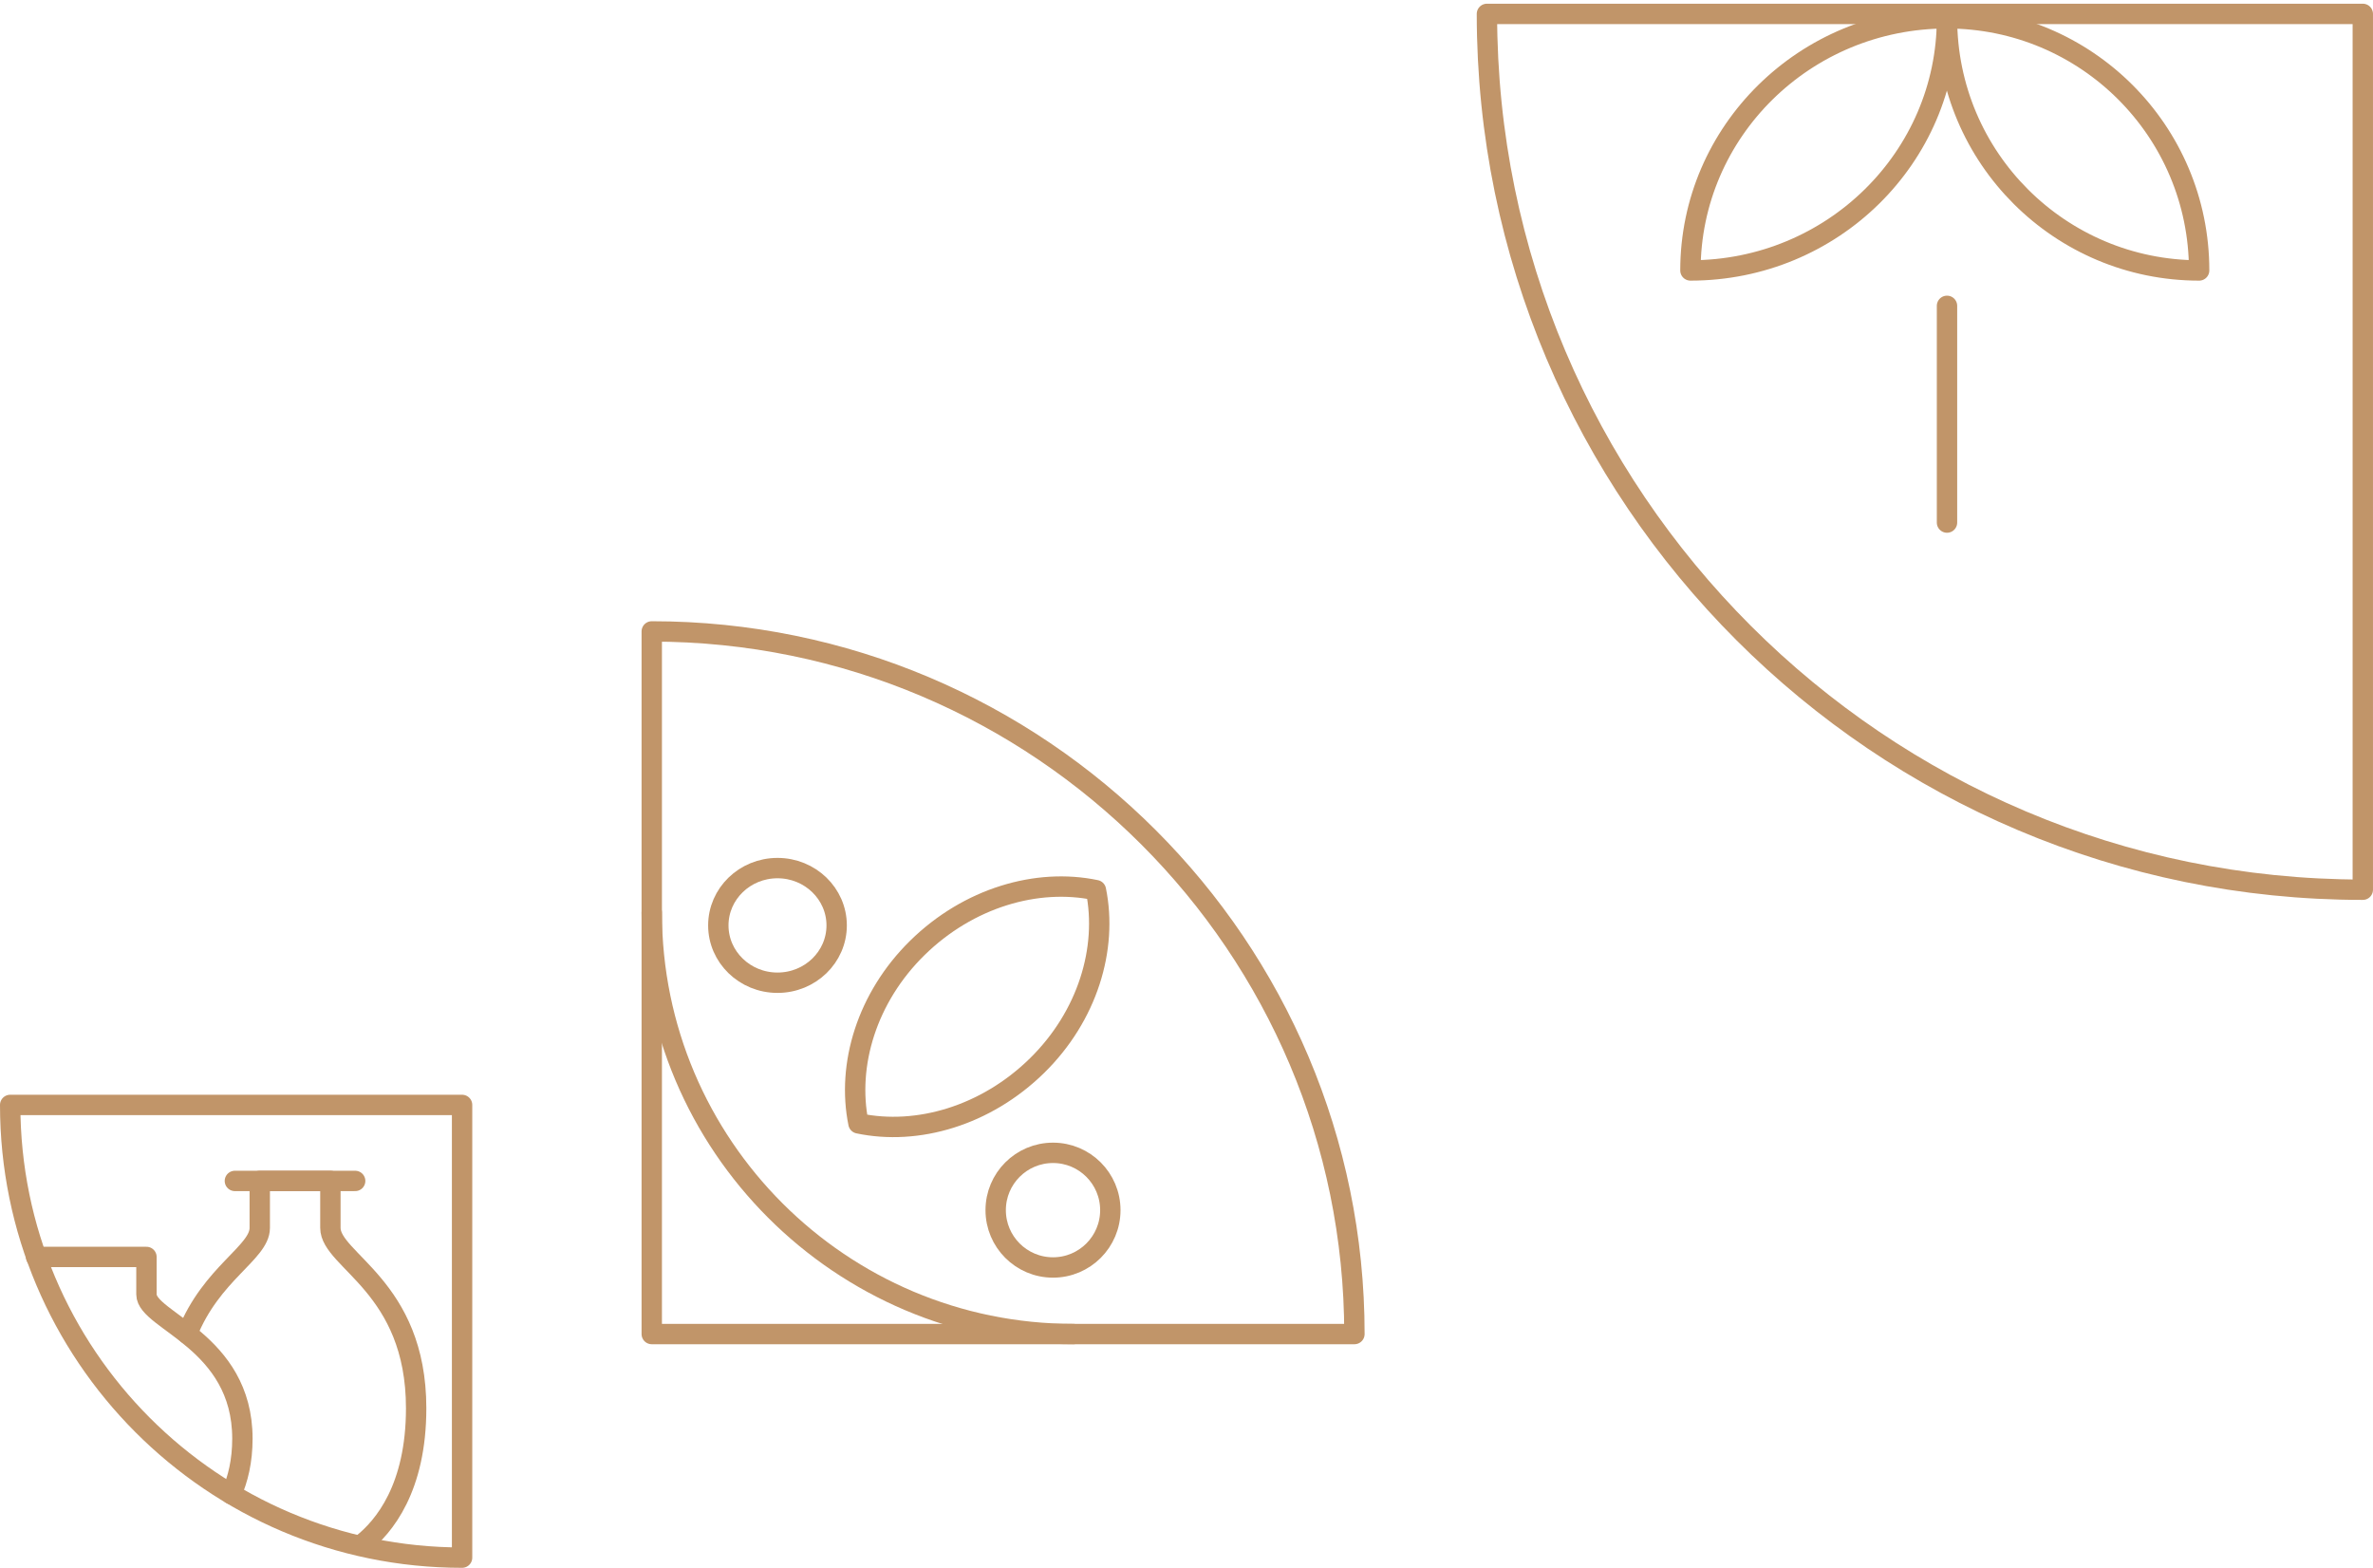
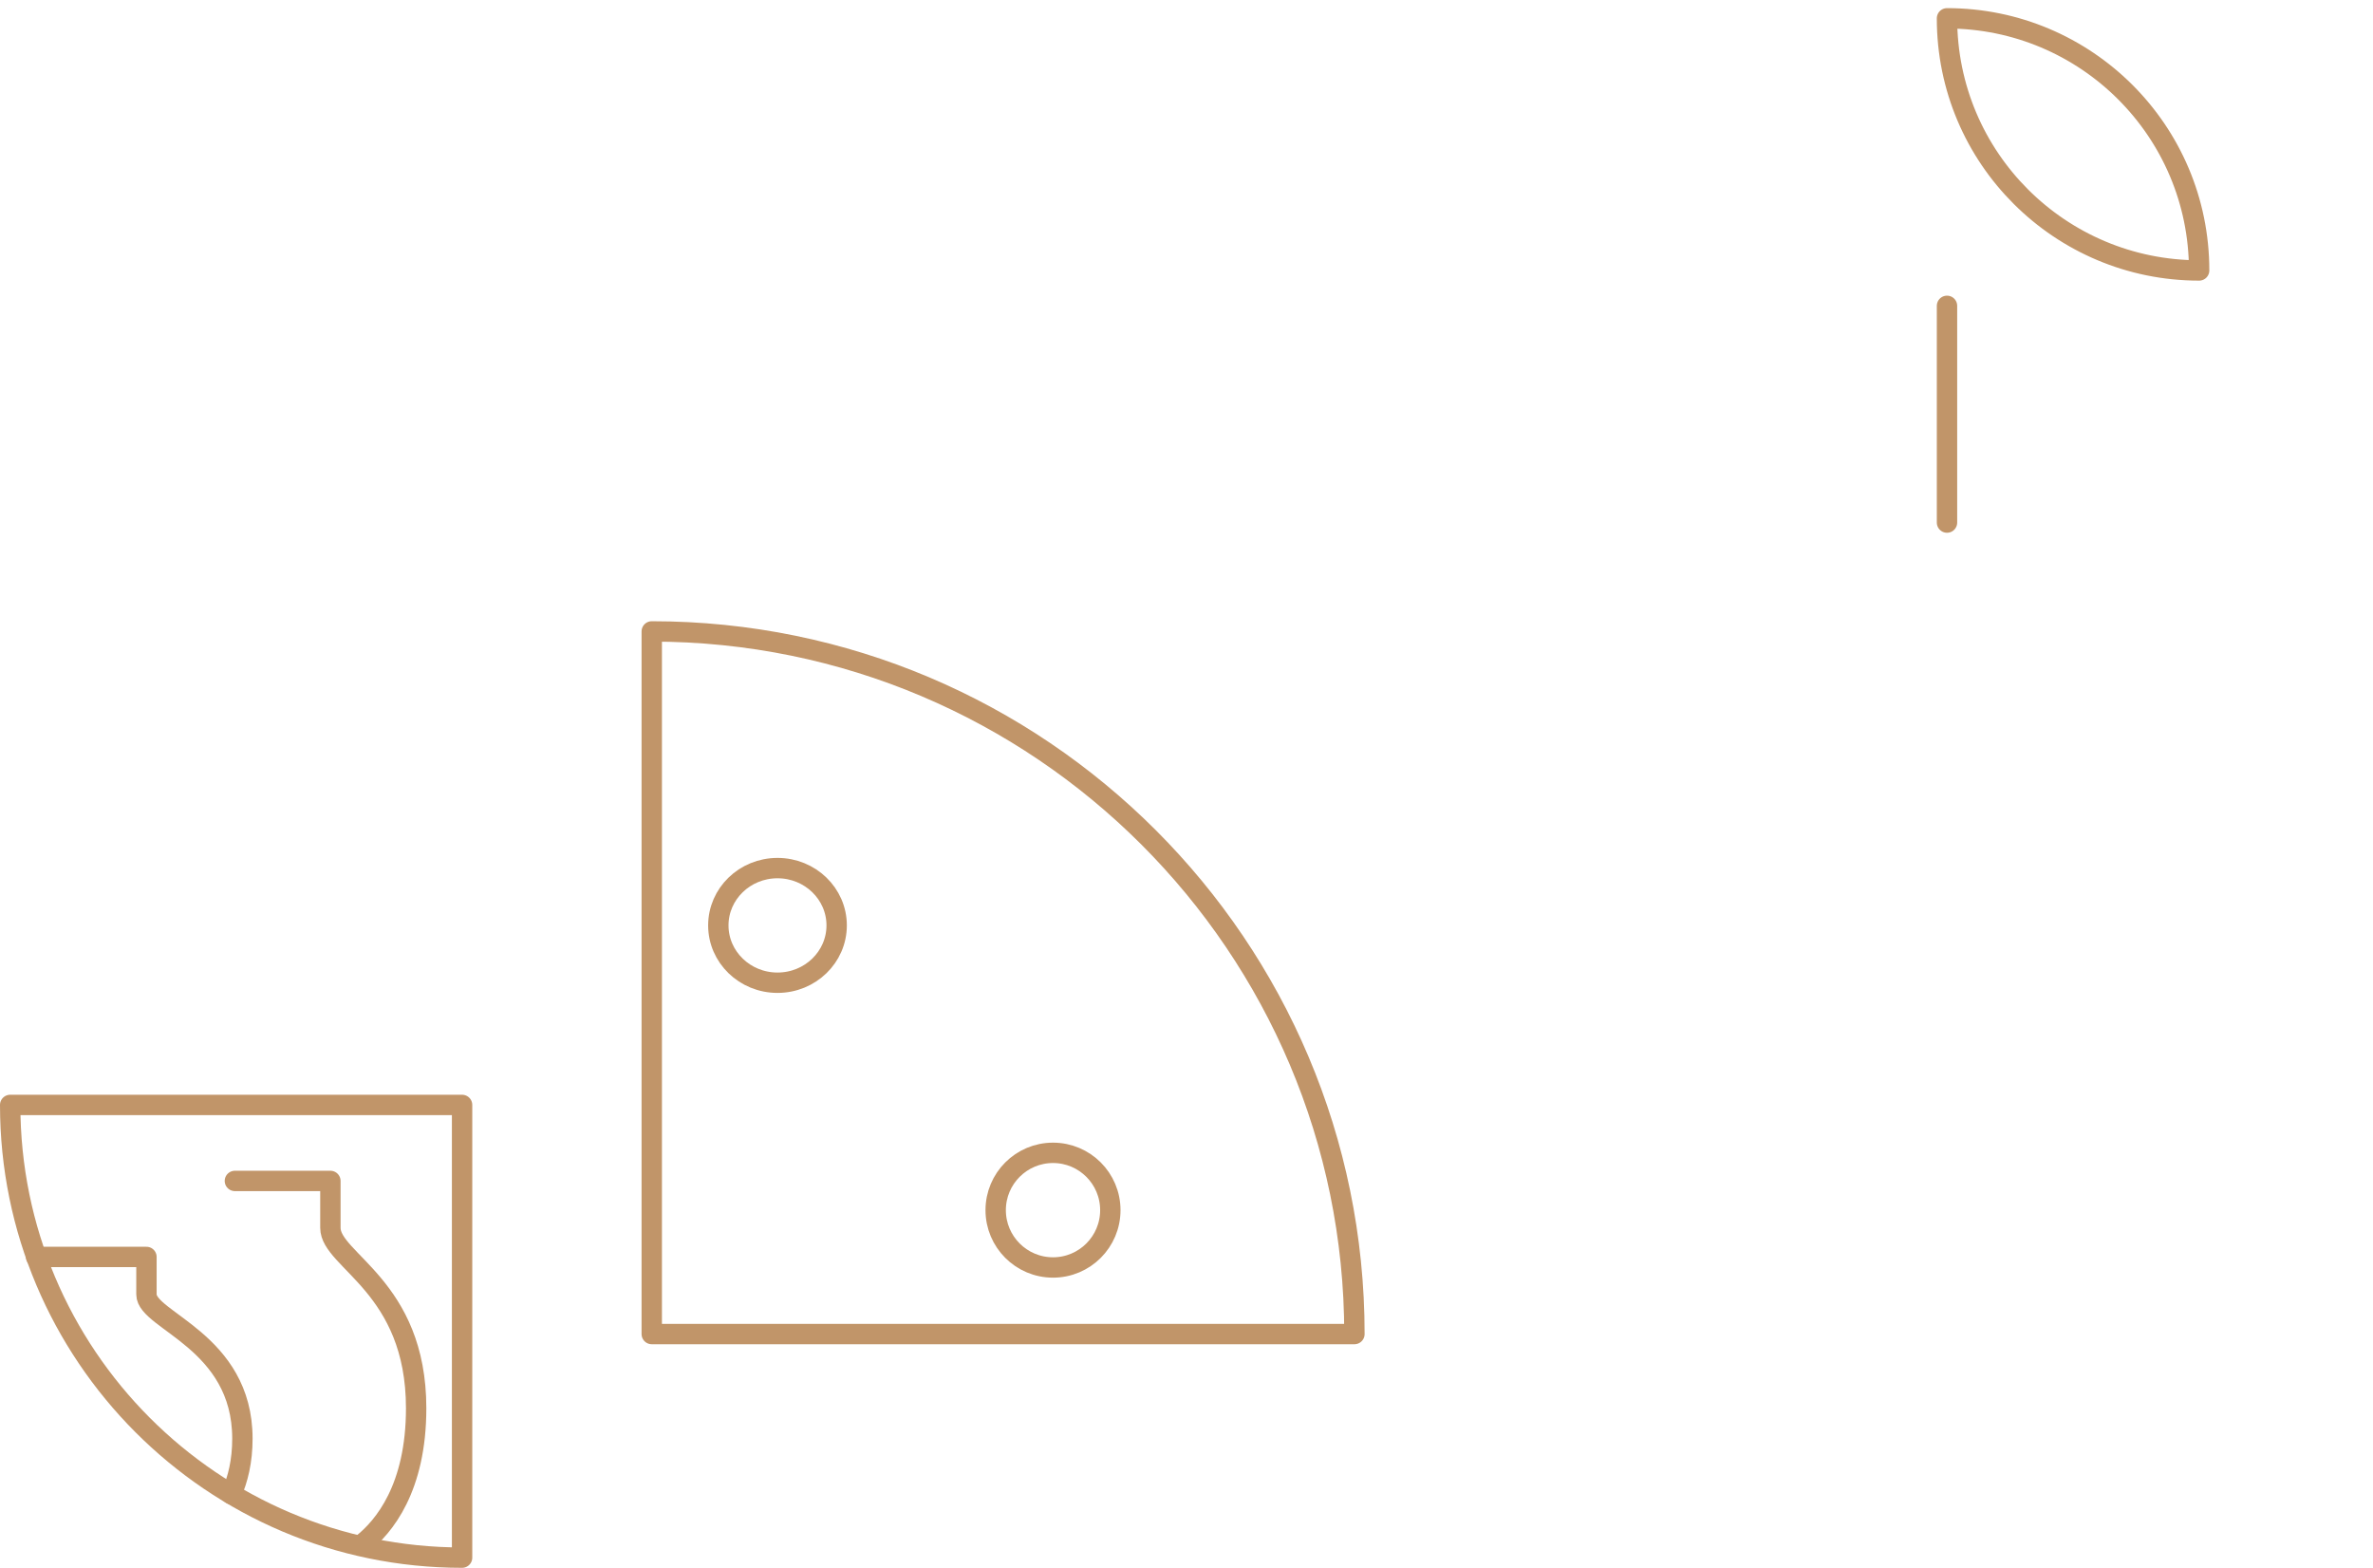
<svg xmlns="http://www.w3.org/2000/svg" width="233" height="154" viewBox="0 0 233 154" fill="none">
-   <path d="M231.999 87.364L231.999 1.364L145.999 1.364C145.999 48.815 184.548 87.364 231.999 87.364Z" stroke="#C19569" stroke-width="2" stroke-linecap="round" stroke-linejoin="round" />
  <path d="M215.929 26.556C202.292 26.556 191.171 15.517 191.171 1.799C204.808 1.799 215.929 12.838 215.929 26.556Z" stroke="#C19569" stroke-width="2" stroke-linecap="round" stroke-linejoin="round" />
-   <path d="M165.98 26.556C165.98 12.919 177.213 1.799 191.172 1.799C191.172 15.436 179.939 26.556 165.98 26.556Z" stroke="#C19569" stroke-width="2" stroke-linecap="round" stroke-linejoin="round" />
  <path d="M191.172 30.031L191.172 51.313" stroke="#C19569" stroke-width="2" stroke-linecap="round" stroke-linejoin="round" />
-   <path d="M63.994 130.994L63.994 62C102.074 62 132.988 92.914 132.988 130.994L63.994 130.994Z" stroke="#C19569" stroke-width="2" stroke-linecap="round" stroke-linejoin="round" />
-   <path d="M63.994 89.597C63.994 112.444 82.544 130.994 105.39 130.994" stroke="#C19569" stroke-width="2" stroke-linecap="round" stroke-linejoin="round" />
-   <path d="M101.829 104.633C96.808 109.565 90.068 111.524 84.291 110.308C83.122 104.566 85.116 97.945 90.068 93.081C95.089 88.15 101.829 86.19 107.606 87.406C108.776 93.149 106.781 99.769 101.829 104.633Z" stroke="#C19569" stroke-width="2" stroke-linecap="round" stroke-linejoin="round" />
+   <path d="M63.994 130.994L63.994 62C102.074 62 132.988 92.914 132.988 130.994Z" stroke="#C19569" stroke-width="2" stroke-linecap="round" stroke-linejoin="round" />
  <path d="M109.021 118.829C109.021 115.72 106.501 113.2 103.393 113.2C100.284 113.2 97.764 115.72 97.764 118.829C97.764 121.937 100.284 124.457 103.393 124.457C106.501 124.457 109.021 121.937 109.021 118.829Z" stroke="#C19569" stroke-width="2" stroke-linecap="round" stroke-linejoin="round" />
  <path d="M82.15 90.868C82.15 87.76 79.549 85.24 76.341 85.24C73.132 85.24 70.531 87.76 70.531 90.868C70.531 93.977 73.132 96.497 76.341 96.497C79.549 96.497 82.15 93.977 82.15 90.868Z" stroke="#C19569" stroke-width="2" stroke-linecap="round" stroke-linejoin="round" />
  <path d="M1 108.496H45.371V152.949C20.873 152.949 1 133.024 1 108.496Z" stroke="#C19569" stroke-width="2" stroke-linecap="round" stroke-linejoin="round" />
  <path d="M22.708 146.716C23.37 145.252 23.801 143.45 23.801 141.262C23.801 131.68 14.38 129.693 14.38 127.105V123.423H3.543" stroke="#C19569" stroke-width="2" stroke-linecap="round" stroke-linejoin="round" />
  <path d="M35.54 151.637C37.714 149.927 40.861 146.106 40.861 138.281C40.861 126.296 32.44 123.8 32.44 120.565V115.959H23.063" stroke="#C19569" stroke-width="2" stroke-linecap="round" stroke-linejoin="round" />
-   <path d="M18.387 130.968C20.745 125.023 25.505 123 25.505 120.576V115.959H34.873" stroke="#C19569" stroke-width="2" stroke-linecap="round" stroke-linejoin="round" />
</svg>